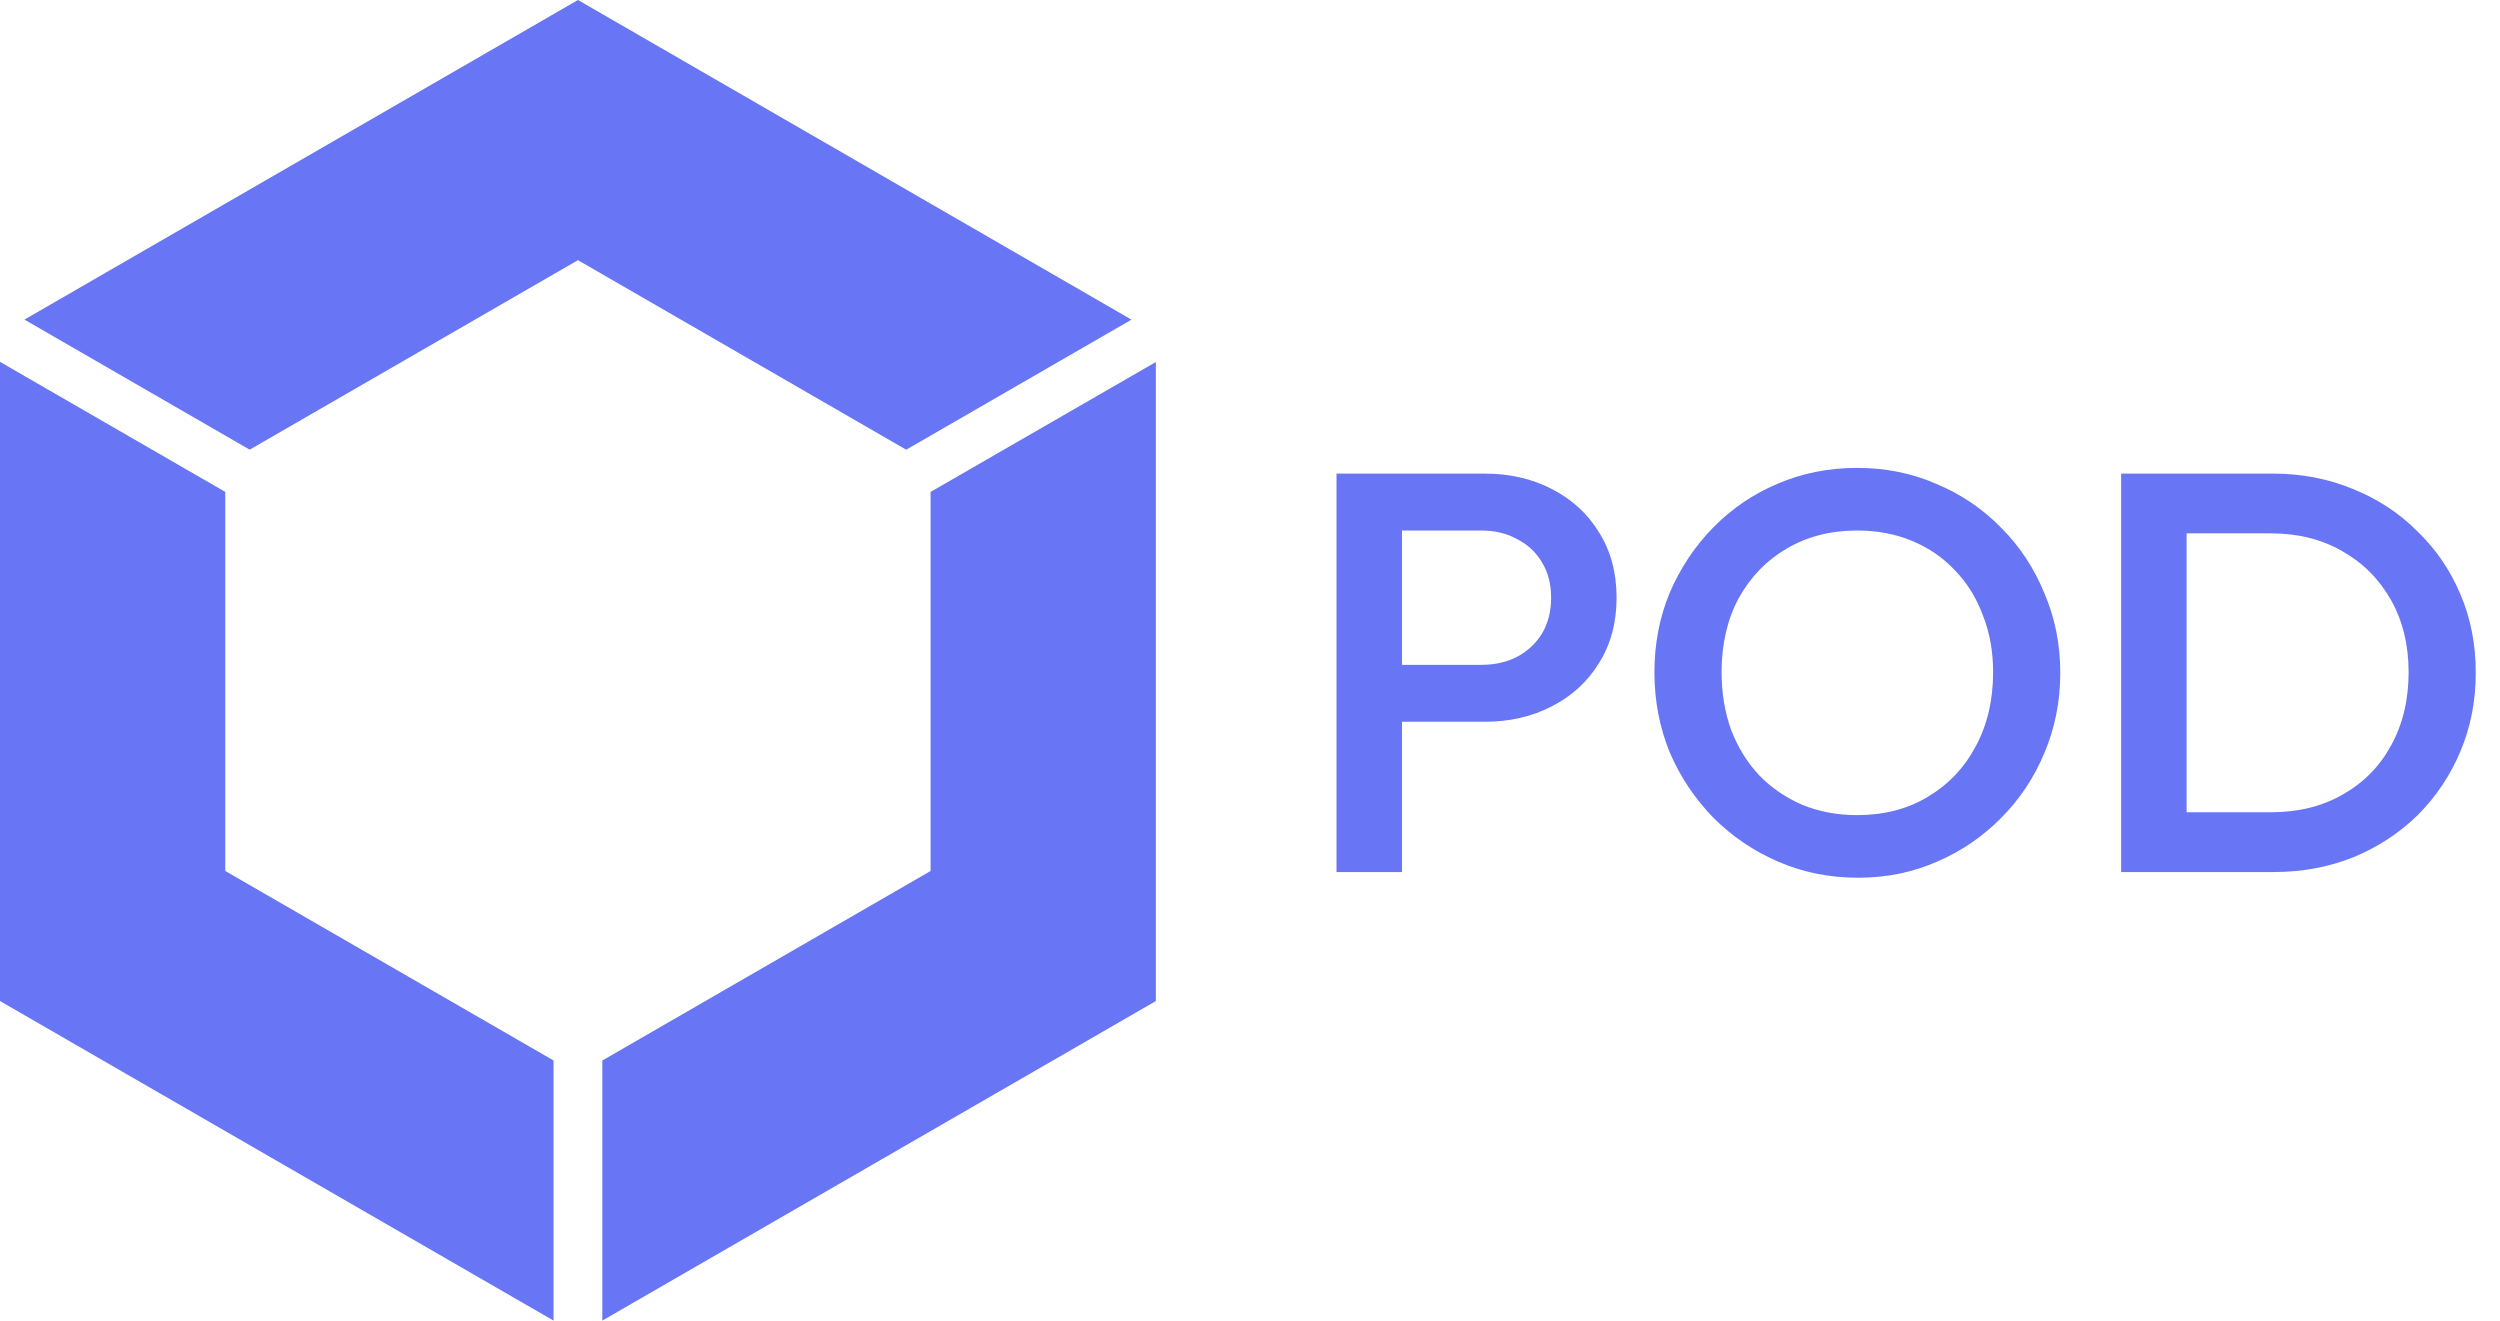
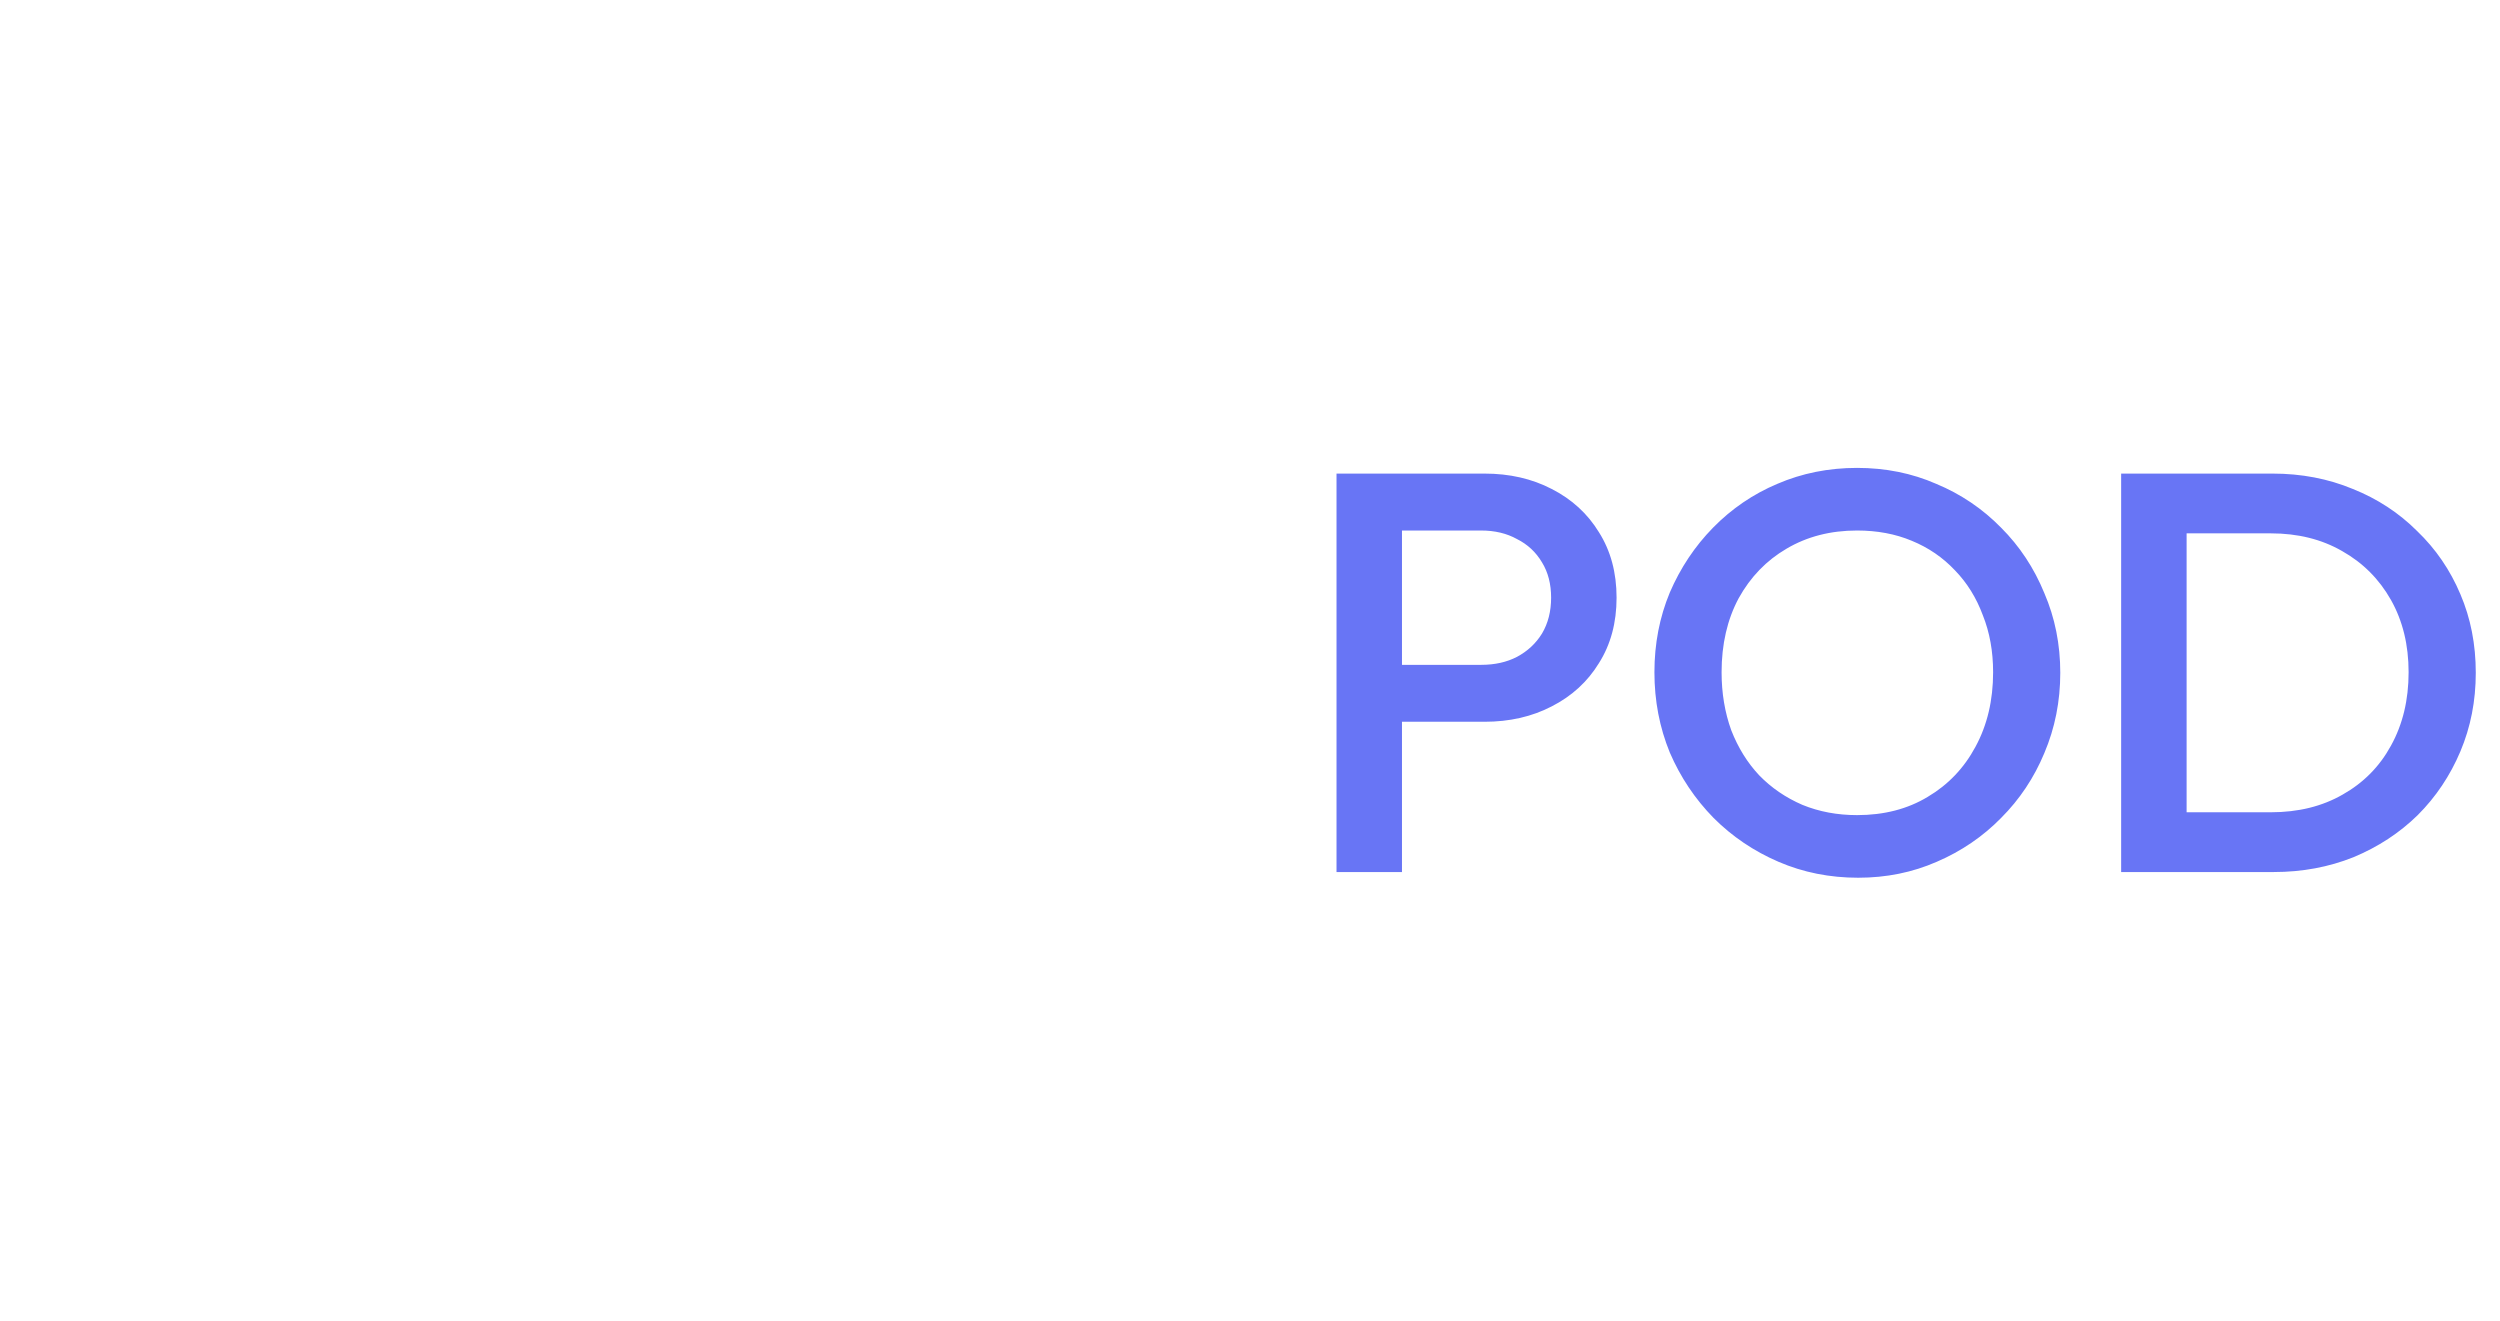
<svg xmlns="http://www.w3.org/2000/svg" width="1098" height="580" viewBox="0 0 1098 580" fill="none">
-   <path d="M253.84 0L10.73 140.37L109.66 197.49L253.84 114.27L398 197.51L496.94 140.39L253.84 0ZM98.94 216.05L0 158.93V439.66L243.11 580V465.76L98.94 382.54V216.05ZM408.71 216.05V382.54L264.54 465.78V580L507.65 439.66V159L408.71 216.05Z" fill="#6875F5" />
  <path d="M606.75 317V292H650.5C656.5 292 661.75 290.833 666.25 288.5C670.917 286 674.583 282.583 677.25 278.25C679.917 273.75 681.25 268.5 681.25 262.5C681.25 256.5 679.917 251.333 677.25 247C674.583 242.5 670.917 239.083 666.25 236.75C661.75 234.25 656.5 233 650.5 233H606.75V208H652C663 208 672.833 210.25 681.5 214.75C690.333 219.25 697.25 225.583 702.25 233.75C707.417 241.917 710 251.5 710 262.5C710 273.5 707.417 283.083 702.25 291.25C697.25 299.417 690.333 305.75 681.5 310.25C672.833 314.75 663 317 652 317H606.75ZM587 383V208H615.75V383H587ZM816.123 385.5C803.623 385.5 791.956 383.167 781.123 378.5C770.29 373.833 760.79 367.417 752.623 359.25C744.456 350.917 738.04 341.333 733.373 330.5C728.873 319.5 726.623 307.75 726.623 295.25C726.623 282.75 728.873 271.083 733.373 260.25C738.04 249.417 744.373 239.917 752.373 231.75C760.54 223.417 769.956 217 780.623 212.5C791.456 207.833 803.123 205.5 815.623 205.5C828.123 205.5 839.706 207.833 850.373 212.5C861.206 217 870.706 223.417 878.873 231.75C887.04 239.917 893.373 249.5 897.873 260.5C902.54 271.333 904.873 283 904.873 295.5C904.873 308 902.54 319.75 897.873 330.75C893.373 341.583 887.04 351.083 878.873 359.25C870.873 367.417 861.456 373.833 850.623 378.5C839.956 383.167 828.456 385.5 816.123 385.5ZM815.623 358C827.456 358 837.79 355.333 846.623 350C855.623 344.667 862.623 337.333 867.623 328C872.79 318.5 875.373 307.583 875.373 295.25C875.373 286.083 873.873 277.75 870.873 270.25C868.04 262.583 863.956 256 858.623 250.5C853.29 244.833 846.956 240.5 839.623 237.5C832.456 234.5 824.456 233 815.623 233C803.956 233 793.623 235.667 784.623 241C775.79 246.167 768.79 253.417 763.623 262.75C758.623 272.083 756.123 282.917 756.123 295.25C756.123 304.417 757.54 312.917 760.373 320.75C763.373 328.417 767.456 335 772.623 340.5C777.956 346 784.29 350.333 791.623 353.5C798.956 356.5 806.956 358 815.623 358ZM951.359 383V356.75H997.359C1009.36 356.75 1019.86 354.167 1028.86 349C1038.03 343.833 1045.11 336.667 1050.11 327.5C1055.28 318.167 1057.86 307.417 1057.86 295.25C1057.86 283.25 1055.28 272.667 1050.11 263.5C1044.94 254.333 1037.78 247.167 1028.61 242C1019.61 236.833 1009.19 234.25 997.359 234.25H951.359V208H998.109C1010.78 208 1022.53 210.25 1033.36 214.75C1044.19 219.083 1053.61 225.25 1061.61 233.25C1069.78 241.083 1076.11 250.333 1080.61 261C1085.11 271.5 1087.36 283 1087.36 295.5C1087.36 307.833 1085.11 319.333 1080.61 330C1076.11 340.667 1069.86 350 1061.86 358C1053.86 365.833 1044.44 372 1033.61 376.5C1022.78 380.833 1011.11 383 998.609 383H951.359ZM931.609 383V208H960.359V383H931.609Z" fill="#6875F5" />
</svg>